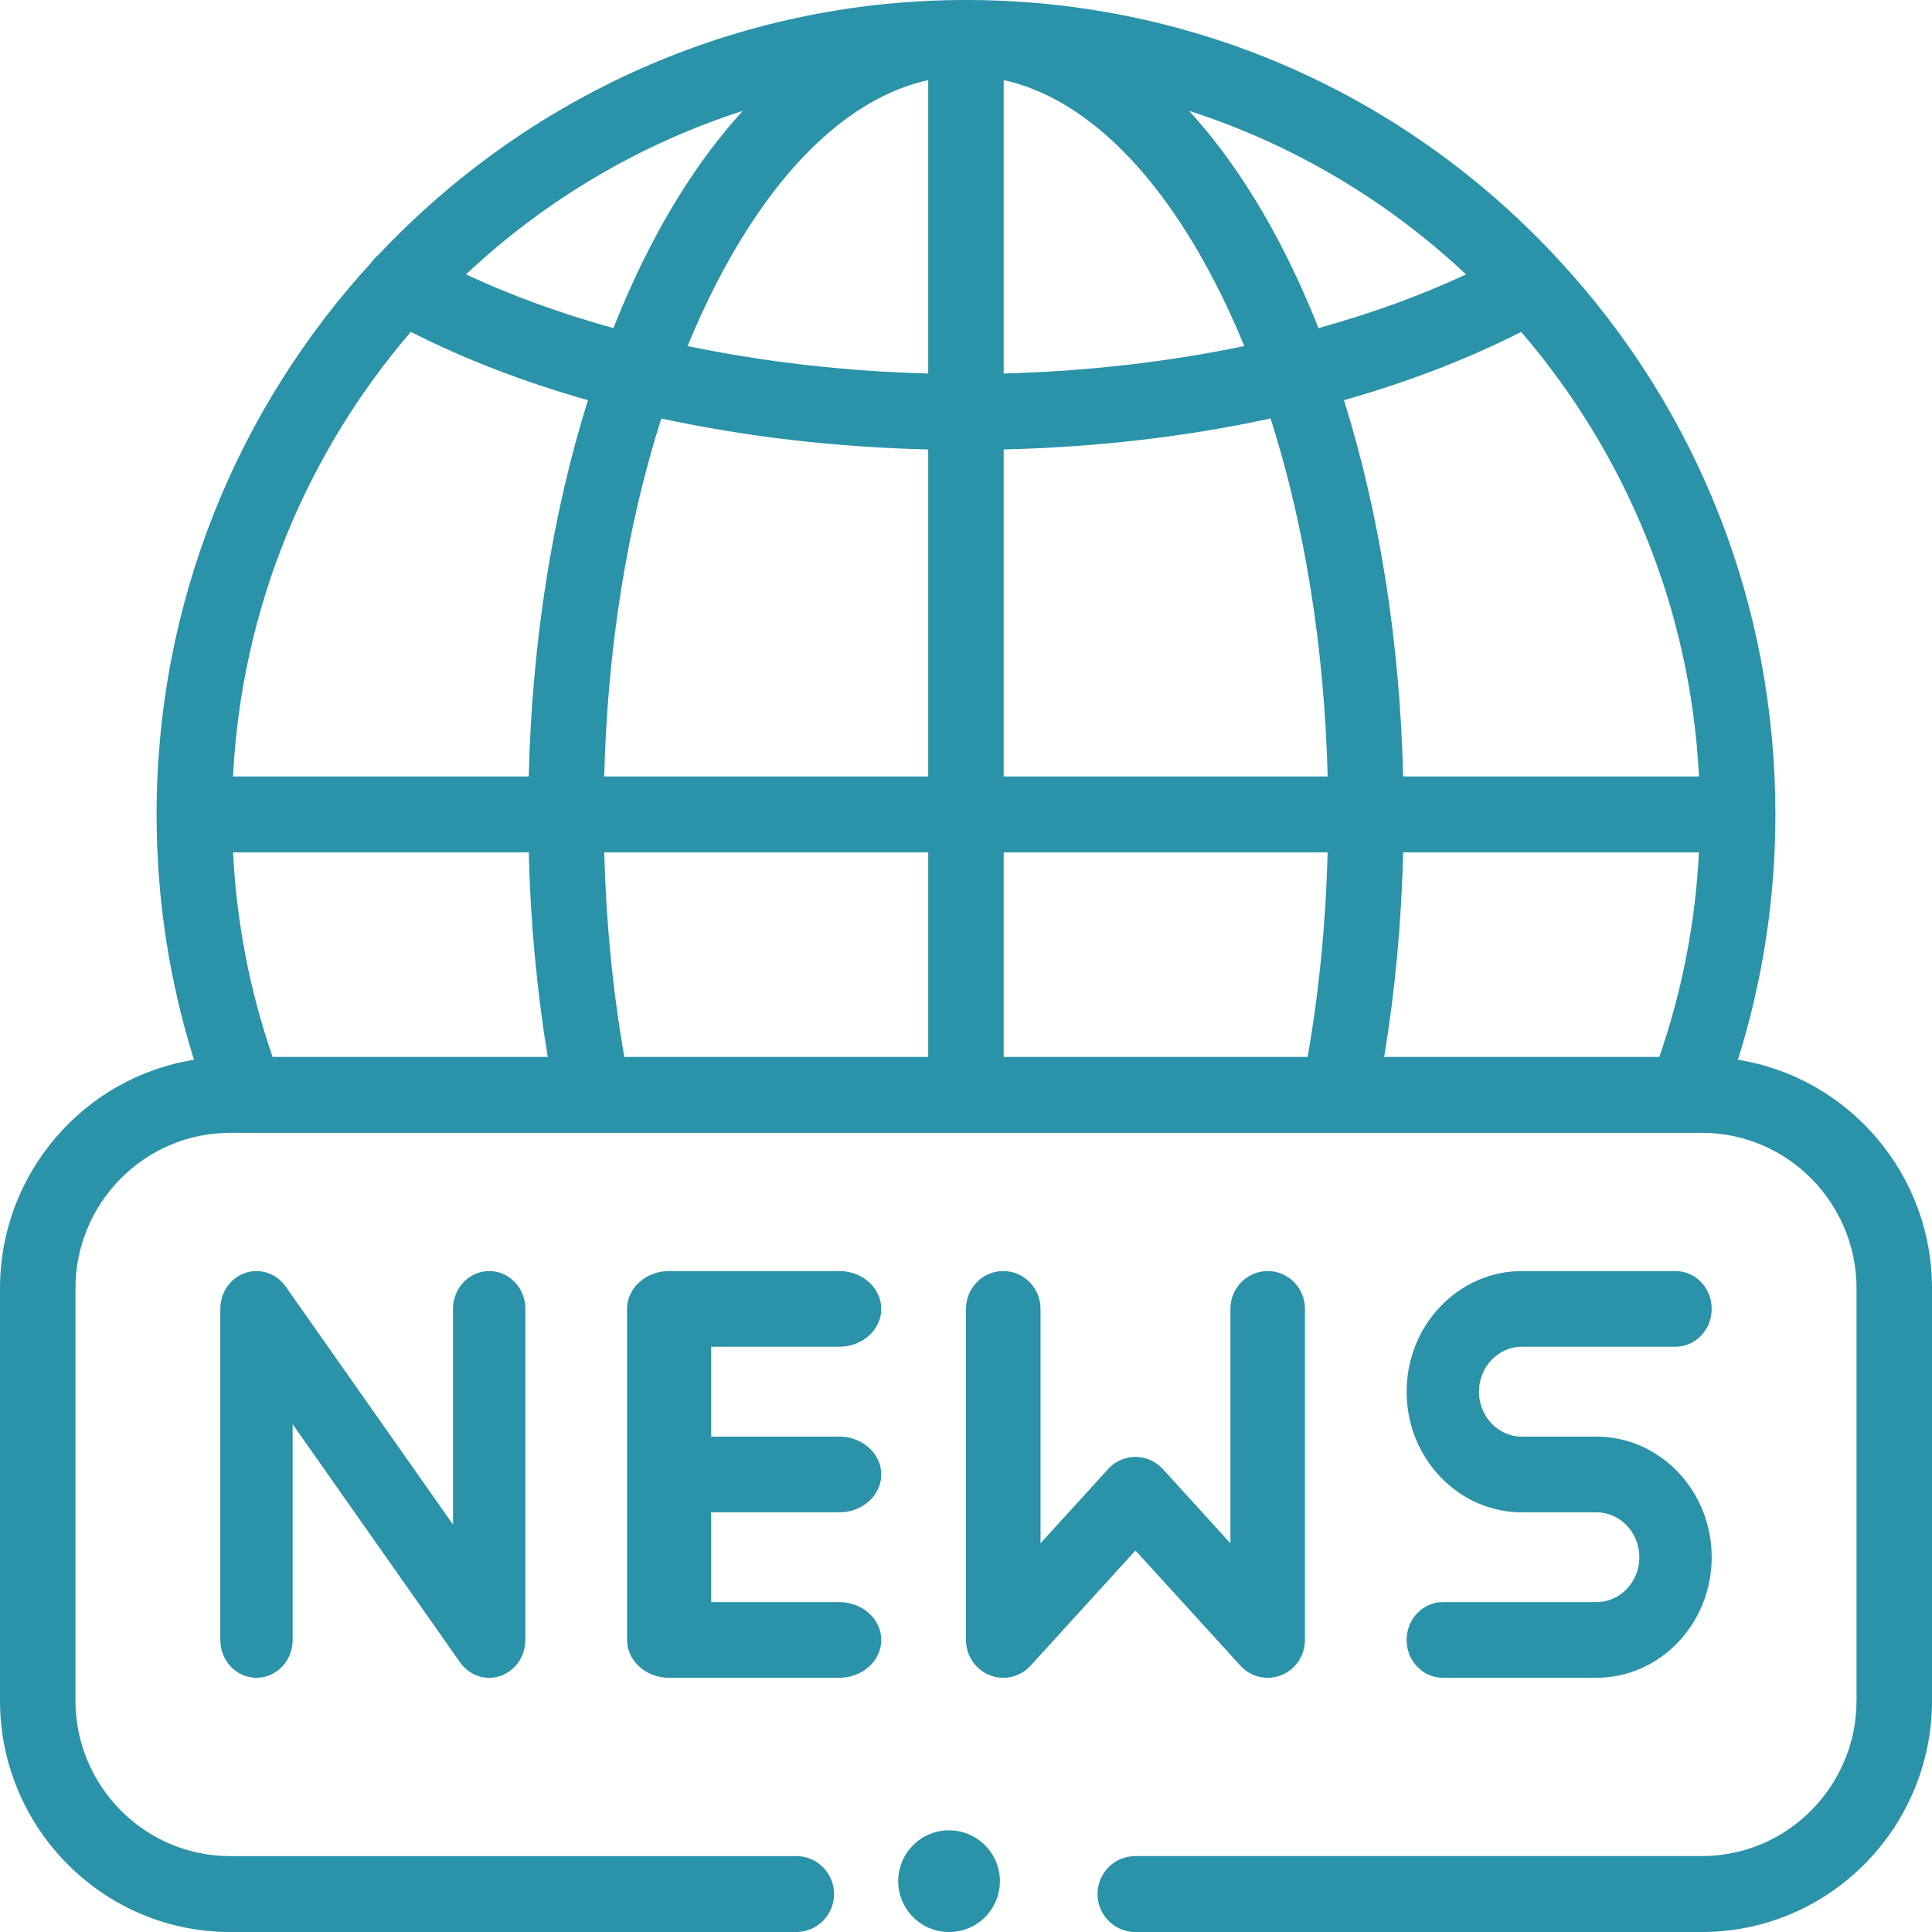
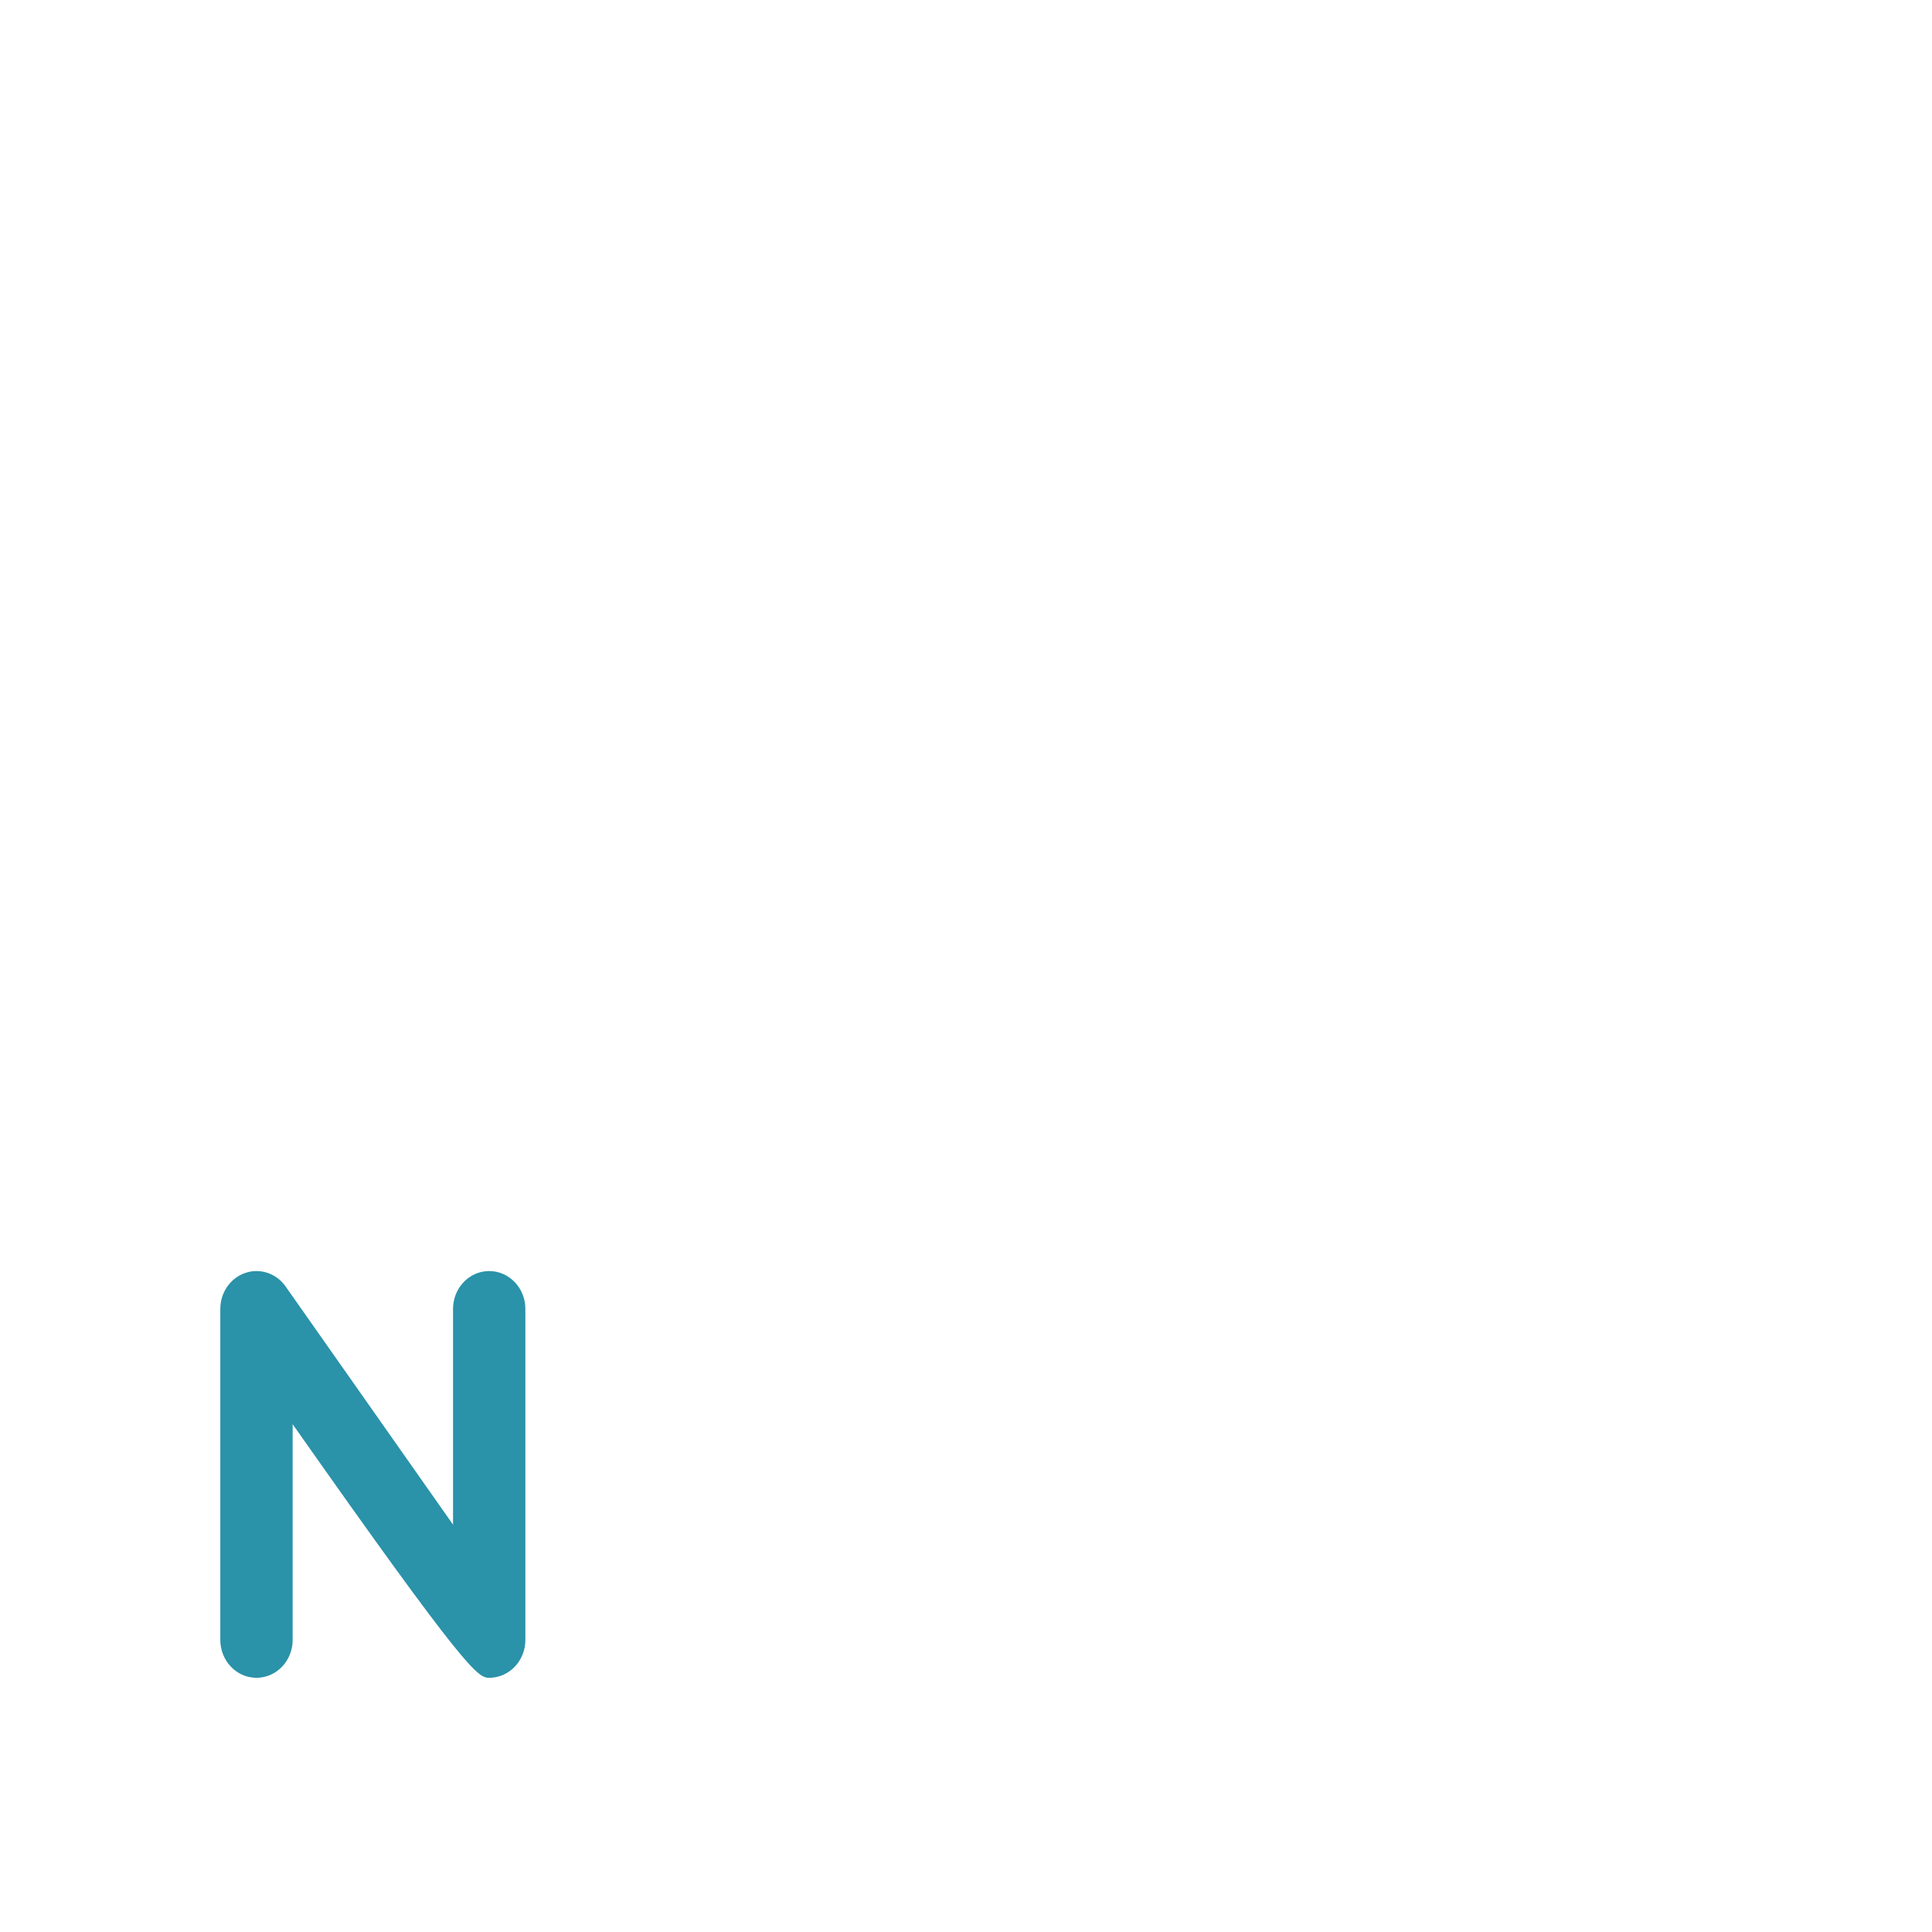
<svg xmlns="http://www.w3.org/2000/svg" width="114px" height="114px" viewBox="0 0 114 114" version="1.1">
  <title>communication</title>
  <desc>Created with Sketch.</desc>
  <g id="Page-1" stroke="none" stroke-width="1" fill="none" fill-rule="evenodd">
    <g id="1.首頁" transform="translate(-485, -516)" fill="#2A92A9" fill-rule="nonzero">
      <g id="Group-9" transform="translate(-2, 70)">
        <g id="communication" transform="translate(487, 446)">
-           <path d="M102.546,62.533 C104.015,57.859 104.76,53.003 104.76,48.055 C104.76,35.8 100.229,24.248 91.969,15.329 C91.938,15.292 91.905,15.259 91.872,15.224 C91.511,14.837 91.146,14.452 90.771,14.075 C81.75,4.999 69.755,0 56.997,0 C43.363,0 31.047,5.779 22.337,15.03 C22.171,15.164 22.022,15.323 21.897,15.506 C14.044,24.073 9.24,35.509 9.24,48.055 C9.24,53.01 9.983,57.867 11.448,62.534 C4.97,63.564 0,69.22 0,76.024 L0,100.341 C0,107.873 6.09,114 13.574,114 L46.987,114 C48.216,114 49.213,112.997 49.213,111.76 C49.213,110.524 48.216,109.521 46.987,109.521 L13.574,109.521 C8.545,109.521 4.453,105.403 4.453,100.342 L4.453,76.024 C4.453,70.962 8.545,66.845 13.574,66.845 L34.977,66.845 C34.98,66.845 34.983,66.845 34.987,66.845 C34.99,66.845 34.992,66.845 34.995,66.845 L78.998,66.845 C79.001,66.845 79.004,66.845 79.007,66.845 C79.01,66.845 79.014,66.845 79.017,66.845 L99.452,66.845 C99.456,66.845 99.461,66.845 99.466,66.845 C99.472,66.845 99.477,66.845 99.483,66.845 L100.426,66.845 C105.455,66.845 109.547,70.963 109.547,76.024 L109.547,100.341 C109.547,105.403 105.455,109.52 100.426,109.52 L66.988,109.52 C65.758,109.52 64.761,110.523 64.761,111.76 C64.761,112.997 65.758,114 66.988,114 L100.426,114 C107.91,114 114,107.873 114,100.341 L114,76.024 C114,69.218 109.027,63.561 102.546,62.533 Z M81.675,62.365 C82.319,58.464 82.695,54.422 82.795,50.294 L100.249,50.294 C100.041,54.424 99.257,58.469 97.91,62.365 L81.675,62.365 Z M59.223,62.365 L59.223,50.294 L78.338,50.294 C78.234,54.435 77.838,58.48 77.158,62.365 L59.223,62.365 Z M36.838,62.365 C36.157,58.461 35.761,54.417 35.656,50.294 L54.77,50.294 L54.77,62.365 L36.838,62.365 Z M16.084,62.365 C14.741,58.476 13.958,54.43 13.751,50.294 L31.199,50.294 C31.299,54.406 31.676,58.448 32.321,62.365 L16.084,62.365 Z M24.241,19.582 C27.407,21.194 30.92,22.543 34.692,23.613 C32.595,30.3 31.391,37.886 31.199,45.815 L13.749,45.815 C14.255,35.816 18.126,26.697 24.241,19.582 L24.241,19.582 Z M100.251,45.815 L82.794,45.815 C82.603,37.886 81.399,30.3 79.302,23.613 C83.075,22.543 86.589,21.194 89.757,19.583 C95.874,26.697 99.745,35.817 100.251,45.815 Z M54.77,22.04 C49.864,21.91 45.065,21.355 40.572,20.42 C41.104,19.124 41.675,17.877 42.287,16.689 C45.785,9.899 50.152,5.743 54.77,4.727 L54.77,22.04 L54.77,22.04 Z M54.77,26.521 L54.77,45.815 L35.653,45.815 C35.844,38.228 37.006,31.005 39.02,24.692 C43.97,25.766 49.276,26.388 54.77,26.521 L54.77,26.521 Z M59.223,26.521 C64.717,26.388 70.023,25.766 74.973,24.692 C76.987,31.005 78.149,38.228 78.34,45.815 L59.223,45.815 L59.223,26.521 Z M59.223,22.04 L59.223,4.726 C63.842,5.742 68.209,9.899 71.706,16.689 C72.318,17.877 72.889,19.124 73.422,20.419 C68.927,21.355 64.128,21.91 59.223,22.04 L59.223,22.04 Z M77.799,19.361 C77.145,17.71 76.433,16.128 75.66,14.629 C74.014,11.433 72.164,8.725 70.16,6.539 C76.318,8.52 81.881,11.853 86.504,16.189 C83.853,17.431 80.926,18.494 77.799,19.361 L77.799,19.361 Z M38.333,14.629 C37.561,16.128 36.848,17.709 36.195,19.361 C33.069,18.494 30.143,17.43 27.494,16.189 C32.115,11.854 37.676,8.521 43.833,6.54 C41.829,8.726 39.979,11.433 38.333,14.629 L38.333,14.629 Z" id="Shape" />
-           <path d="M26.732,77.233 L26.732,89.963 L16.853,75.91 C16.307,75.133 15.345,74.811 14.469,75.112 C13.593,75.412 13,76.268 13,77.233 L13,96.767 C13,98 13.956,99 15.134,99 C16.312,99 17.268,98 17.268,96.767 L17.268,84.037 L27.147,98.09 C27.557,98.673 28.2,99 28.866,99 C29.088,99 29.312,98.964 29.531,98.888 C30.407,98.588 31,97.732 31,96.767 L31,77.233 C31,76 30.044,75 28.866,75 C27.688,75 26.732,76 26.732,77.233 L26.732,77.233 Z" id="Path" />
-           <path d="M49.52,79.466 C50.889,79.466 52,78.466 52,77.233 C52,76 50.889,75 49.52,75 L39.48,75 C38.111,75 37,76 37,77.233 L37,96.767 C37,98 38.111,99 39.48,99 L49.52,99 C50.889,99 52,98 52,96.767 C52,95.534 50.889,94.534 49.52,94.534 L41.96,94.534 L41.96,89.236 L49.52,89.236 C50.889,89.236 52,88.236 52,87.003 C52,85.77 50.889,84.77 49.52,84.77 L41.96,84.77 L41.96,79.466 L49.52,79.466 Z" id="Path" />
-           <path d="M73.188,98.283 C73.612,98.749 74.201,99 74.802,99 C75.071,99 75.343,98.95 75.603,98.846 C76.446,98.511 77,97.686 77,96.767 L77,77.233 C77,76 76.016,75 74.802,75 C73.588,75 72.603,76 72.603,77.233 L72.603,91.064 L68.614,86.683 C68.592,86.659 68.571,86.639 68.55,86.62 C68.531,86.601 68.513,86.58 68.493,86.56 C67.602,85.723 66.211,85.778 65.386,86.683 L61.397,91.064 L61.397,77.233 C61.397,76 60.412,75 59.198,75 C57.984,75 57,76 57,77.233 L57,96.767 C57,97.686 57.554,98.511 58.397,98.846 C58.658,98.95 58.929,99 59.198,99 C59.799,99 60.388,98.749 60.812,98.283 L67,91.488 L73.188,98.283 Z" id="Path" />
-           <path d="M94.202,94.534 L85.134,94.534 C83.956,94.534 83,95.534 83,96.767 C83,98 83.956,99 85.134,99 L94.202,99 C97.95,99 101,95.808 101,91.885 C101,87.962 97.95,84.77 94.202,84.77 L89.798,84.77 C88.403,84.77 87.268,83.582 87.268,82.121 C87.268,80.657 88.403,79.466 89.798,79.466 L98.866,79.466 C100.044,79.466 101,78.466 101,77.233 C101,76 100.044,75 98.866,75 L89.798,75 C86.05,75 83,78.195 83,82.121 C83,86.044 86.05,89.236 89.798,89.236 L94.202,89.236 C95.597,89.236 96.732,90.424 96.732,91.885 C96.732,93.346 95.597,94.534 94.202,94.534 Z" id="Path" />
-           <path d="M55.998,108 C54.342,108 53,109.343 53,111 C53,112.657 54.342,114 55.998,114 L56.006,114 C57.662,114 59,112.657 59,111 C59,109.343 57.653,108 55.998,108 Z" id="Path" />
+           <path d="M26.732,77.233 L26.732,89.963 L16.853,75.91 C16.307,75.133 15.345,74.811 14.469,75.112 C13.593,75.412 13,76.268 13,77.233 L13,96.767 C13,98 13.956,99 15.134,99 C16.312,99 17.268,98 17.268,96.767 L17.268,84.037 C27.557,98.673 28.2,99 28.866,99 C29.088,99 29.312,98.964 29.531,98.888 C30.407,98.588 31,97.732 31,96.767 L31,77.233 C31,76 30.044,75 28.866,75 C27.688,75 26.732,76 26.732,77.233 L26.732,77.233 Z" id="Path" />
        </g>
      </g>
    </g>
  </g>
</svg>